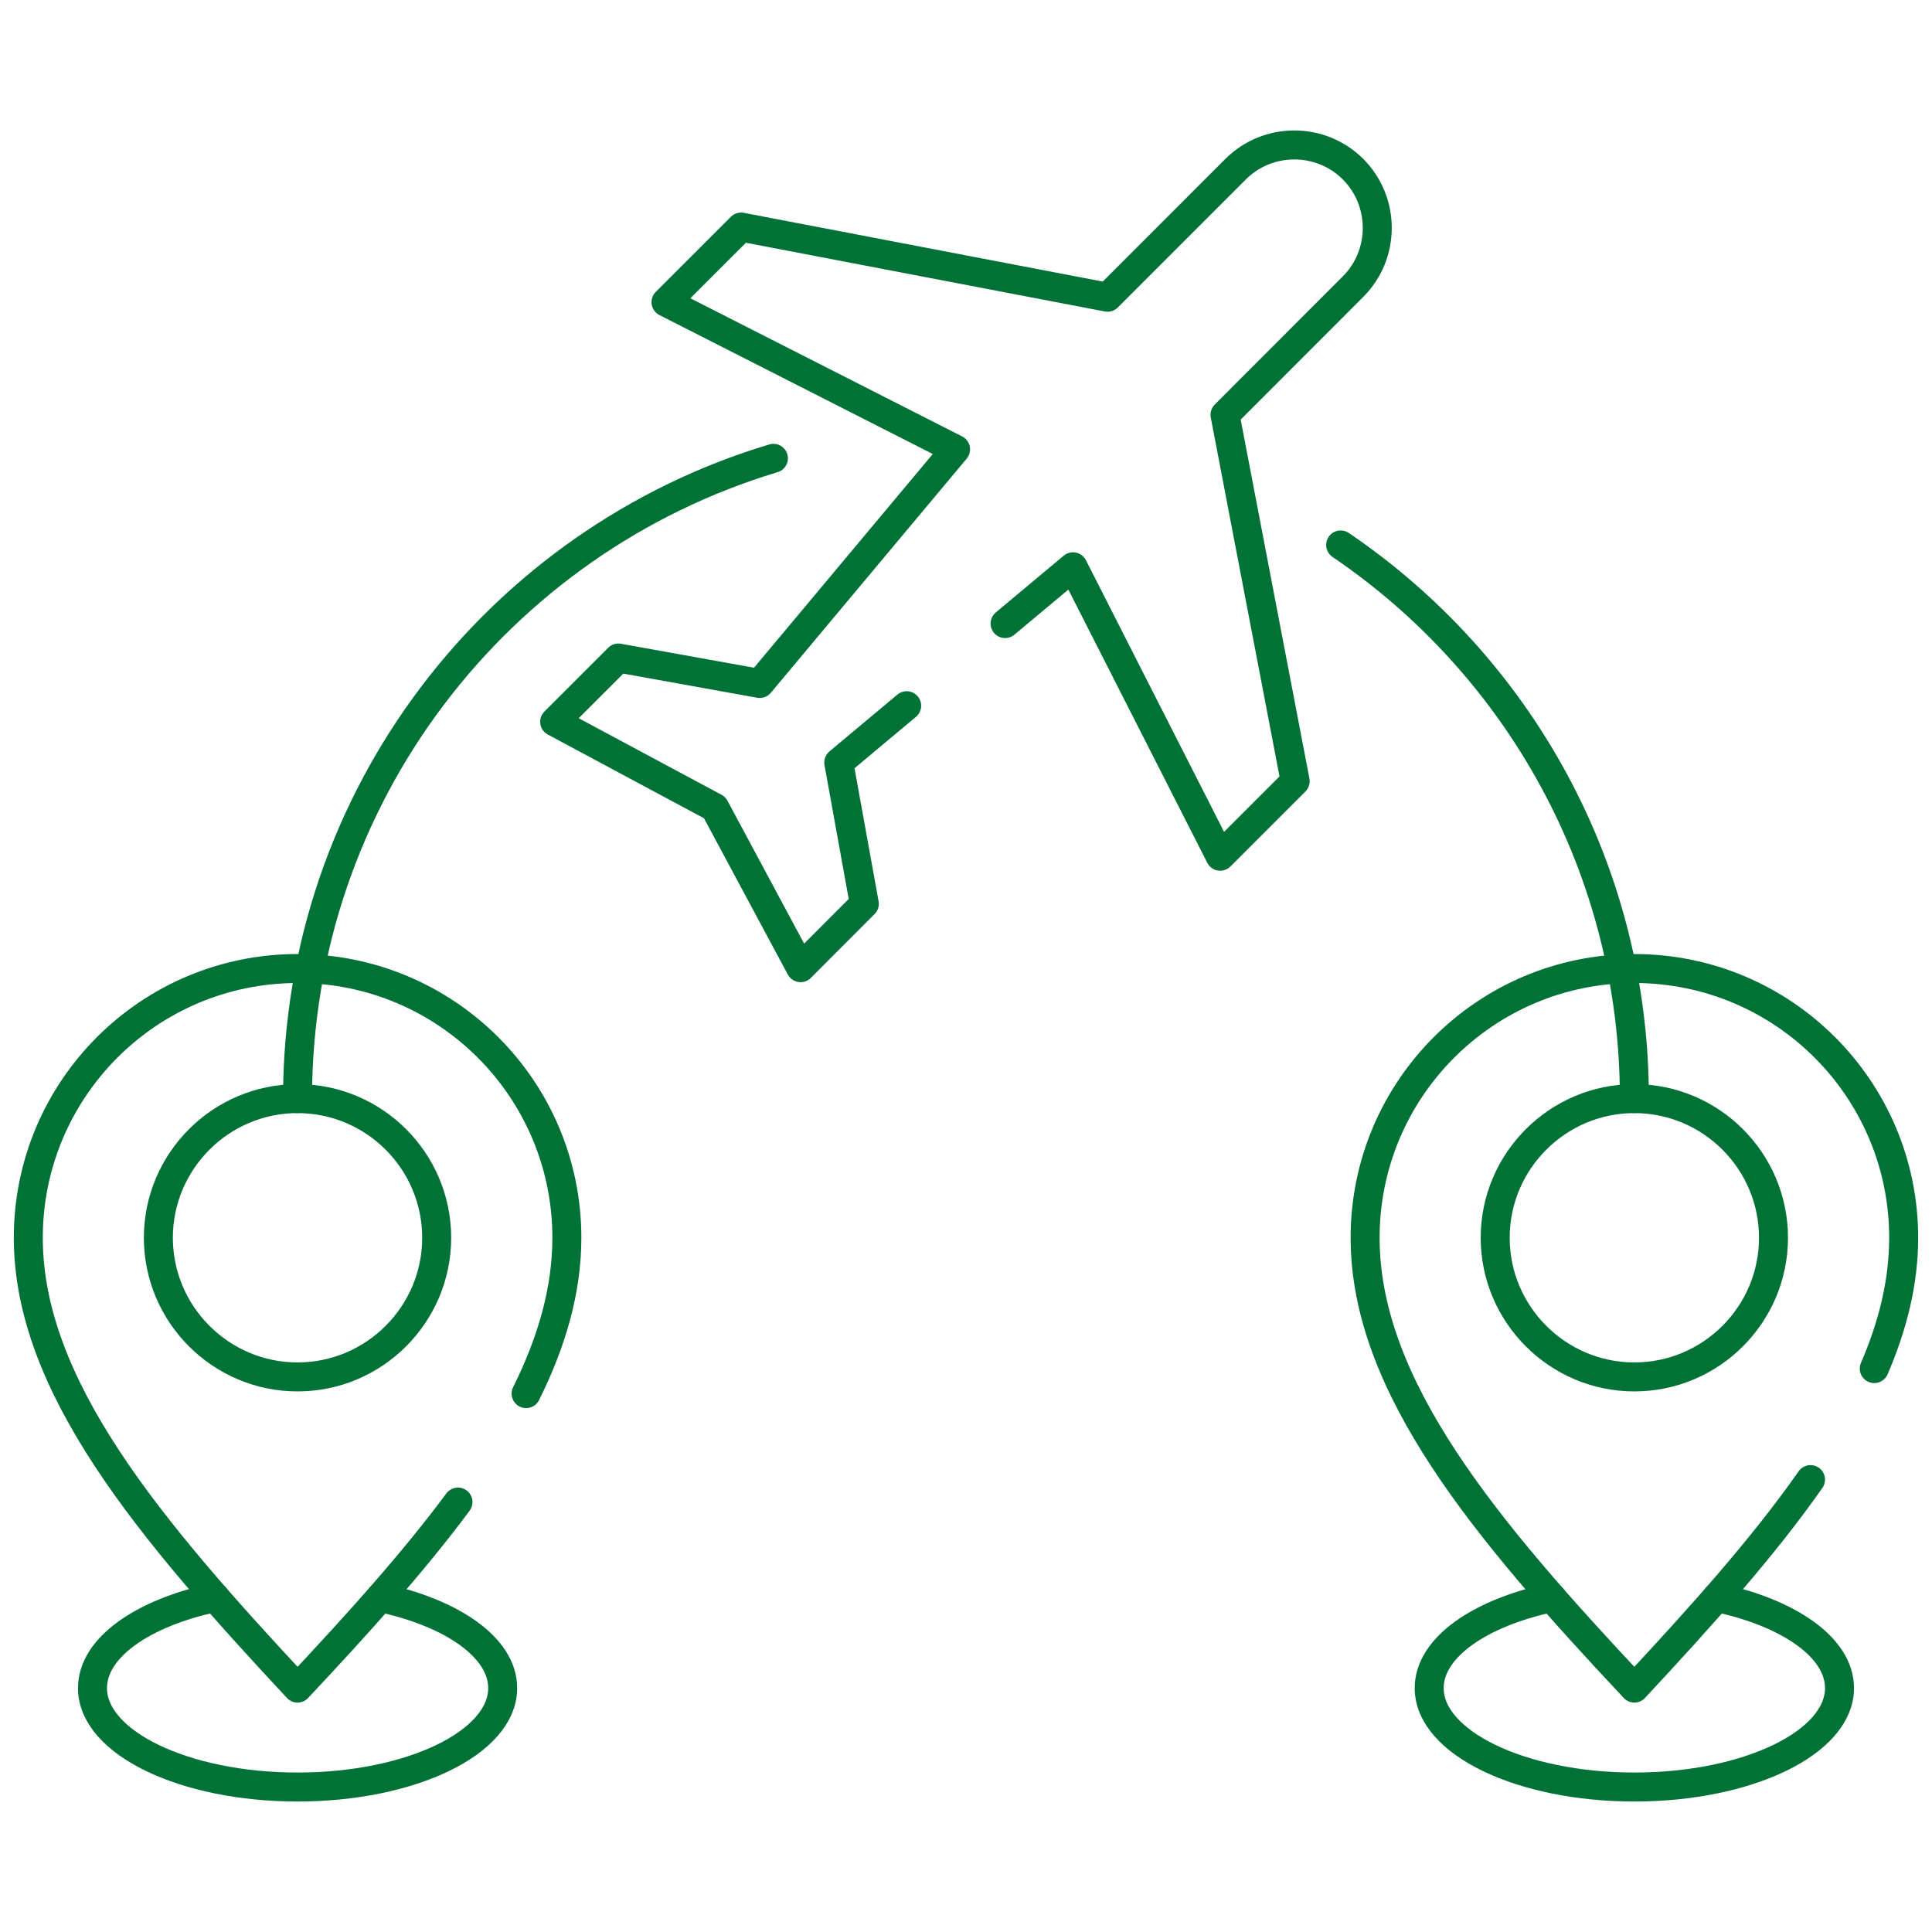
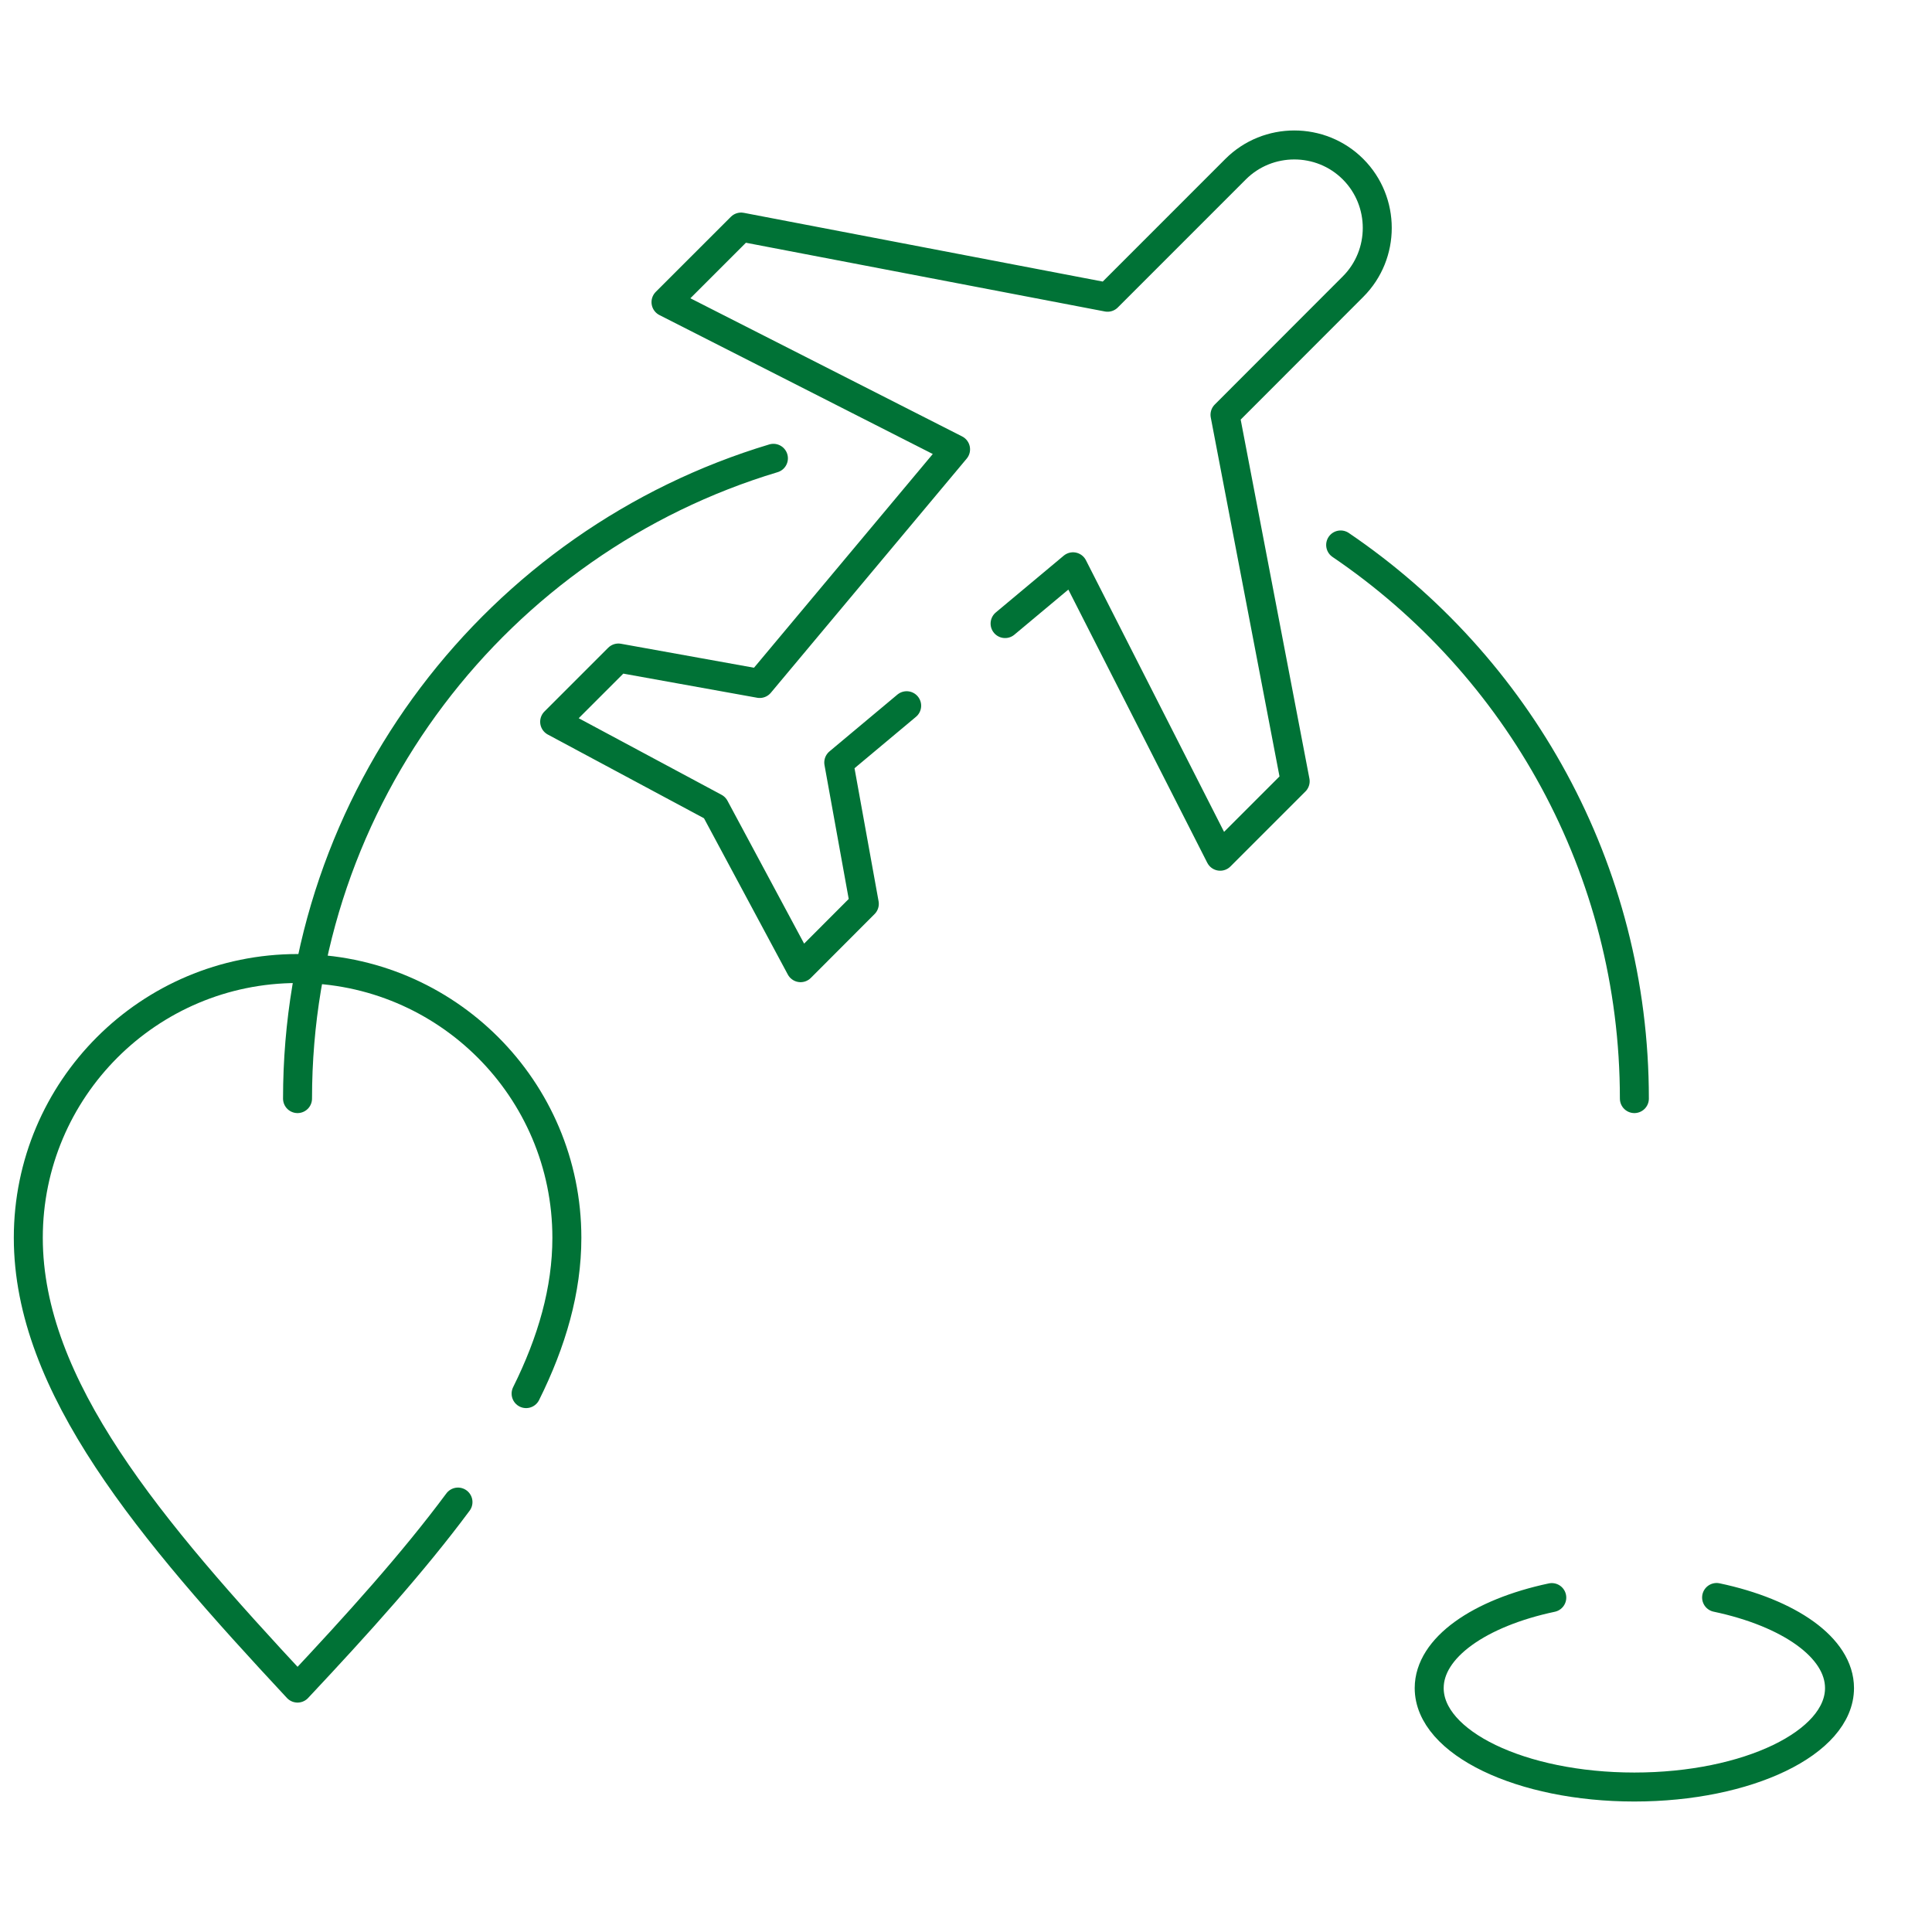
<svg xmlns="http://www.w3.org/2000/svg" width="100" height="100" viewBox="0 0 100 100" fill="none">
  <mask id="mask0_5981_589" style="mask-type:luminance" maskUnits="userSpaceOnUse" x="0" y="0" width="100" height="100">
    <path d="M99.25 99.25V0.75H0.75V99.25H99.25Z" fill="white" stroke="white" stroke-width="1.5" />
  </mask>
  <g mask="url(#mask0_5981_589)">
    <path d="M46.929 36.528L43.414 39.468L44.737 46.782L41.438 50.087L36.992 41.799L28.709 37.359L32.009 34.059L39.323 35.377L49.46 23.258L34.472 15.639L38.359 11.753L57.327 15.385L63.954 8.757C65.626 7.085 68.361 7.085 70.033 8.757C71.705 10.43 71.705 13.165 70.033 14.836L63.406 21.469L67.038 40.437L63.157 44.318L55.539 29.337L52.023 32.276" stroke="#007236" stroke-width="1.5" stroke-miterlimit="10" stroke-linecap="round" stroke-linejoin="round" />
    <path d="M23.705 77.747C21.385 80.875 18.512 84.059 15.4 87.375C7.76 79.175 1.465 71.762 1.465 64.067C1.465 56.371 7.704 50.131 15.4 50.131C23.101 50.131 29.341 56.371 29.341 64.067C29.341 66.774 28.566 69.448 27.231 72.133" stroke="#007236" stroke-width="1.5" stroke-miterlimit="10" stroke-linecap="round" stroke-linejoin="round" />
-     <path d="M97.012 70.838C97.981 68.59 98.534 66.342 98.534 64.067C98.534 56.371 92.295 50.131 84.594 50.131C76.898 50.131 70.658 56.371 70.658 64.067C70.658 71.762 76.898 79.175 84.594 87.375C88.065 83.649 91.259 80.089 93.712 76.584" stroke="#007236" stroke-width="1.5" stroke-miterlimit="10" stroke-linecap="round" stroke-linejoin="round" />
-     <path d="M15.4 71.269C19.37 71.269 22.603 68.036 22.603 64.067C22.603 60.097 19.37 56.864 15.4 56.864C11.436 56.864 8.197 60.097 8.197 64.067C8.197 68.036 11.436 71.269 15.4 71.269Z" stroke="#007236" stroke-width="1.5" stroke-miterlimit="10" stroke-linecap="round" stroke-linejoin="round" />
-     <path d="M84.594 71.269C88.563 71.269 91.796 68.036 91.796 64.067C91.796 60.097 88.563 56.864 84.594 56.864C80.629 56.864 77.391 60.097 77.391 64.067C77.391 68.036 80.629 71.269 84.594 71.269Z" stroke="#007236" stroke-width="1.5" stroke-miterlimit="10" stroke-linecap="round" stroke-linejoin="round" />
    <path d="M69.392 28.207C78.566 34.43 84.595 44.943 84.595 56.863M15.4 56.863C15.4 41.223 25.781 28.002 40.032 23.722" stroke="#007236" stroke-width="1.5" stroke-miterlimit="10" stroke-linecap="round" stroke-linejoin="round" />
-     <path d="M19.68 82.691C23.412 83.483 26.019 85.282 26.019 87.375C26.019 90.204 21.263 92.496 15.4 92.496C9.537 92.496 4.787 90.204 4.787 87.375C4.787 85.276 7.4 83.477 11.143 82.686" stroke="#007236" stroke-width="1.5" stroke-miterlimit="10" stroke-linecap="round" stroke-linejoin="round" />
    <path d="M88.851 82.686C92.594 83.477 95.213 85.277 95.213 87.375C95.213 90.204 90.457 92.496 84.594 92.496C78.731 92.496 73.975 90.204 73.975 87.375C73.975 85.282 76.582 83.483 80.32 82.691" stroke="#007236" stroke-width="1.5" stroke-miterlimit="10" stroke-linecap="round" stroke-linejoin="round" />
  </g>
</svg>